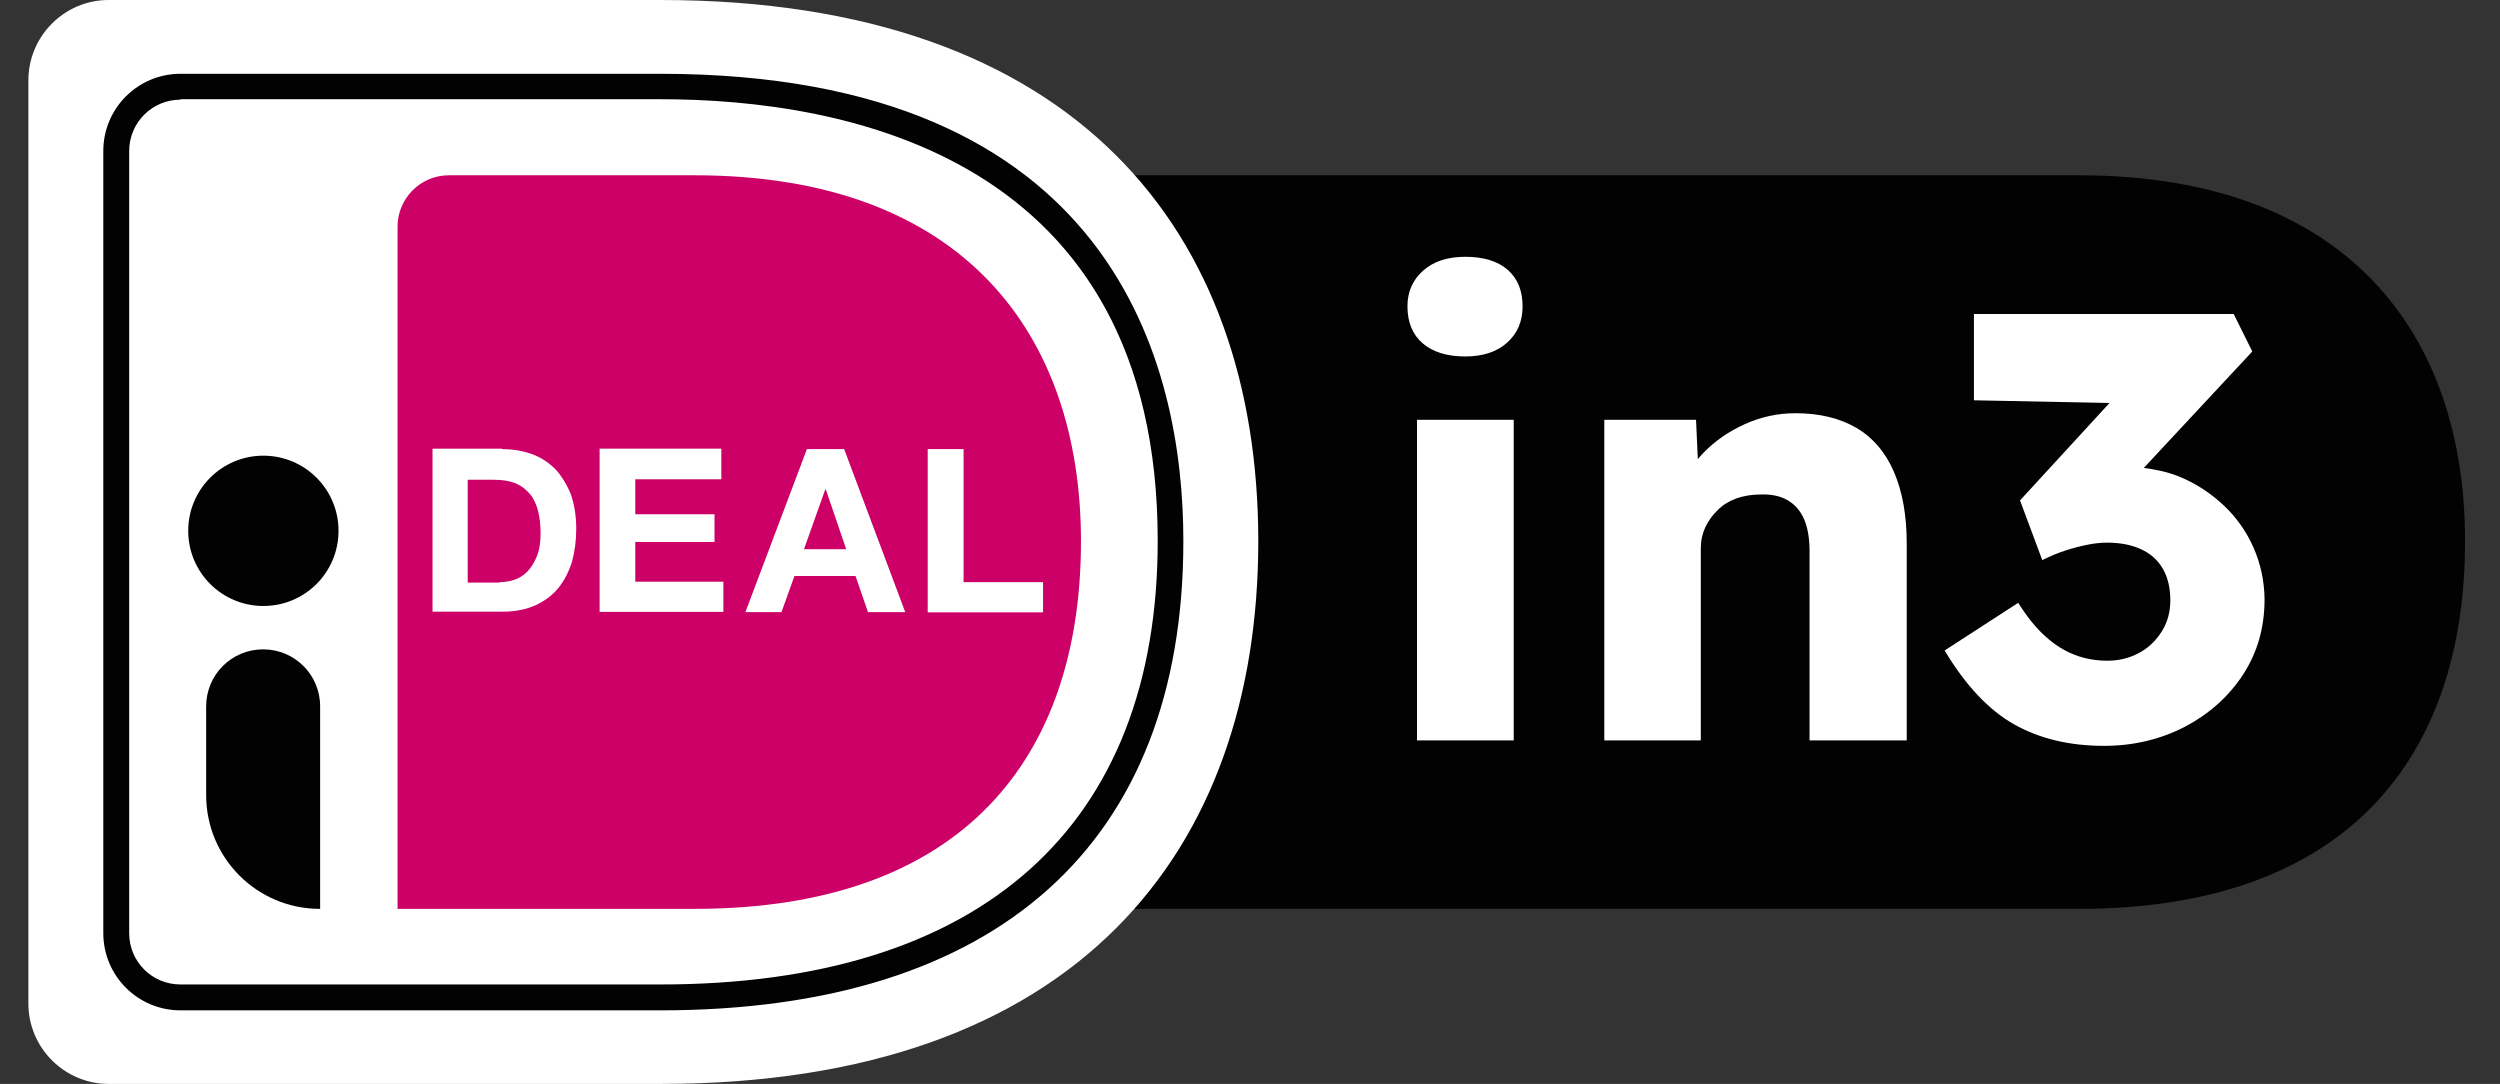
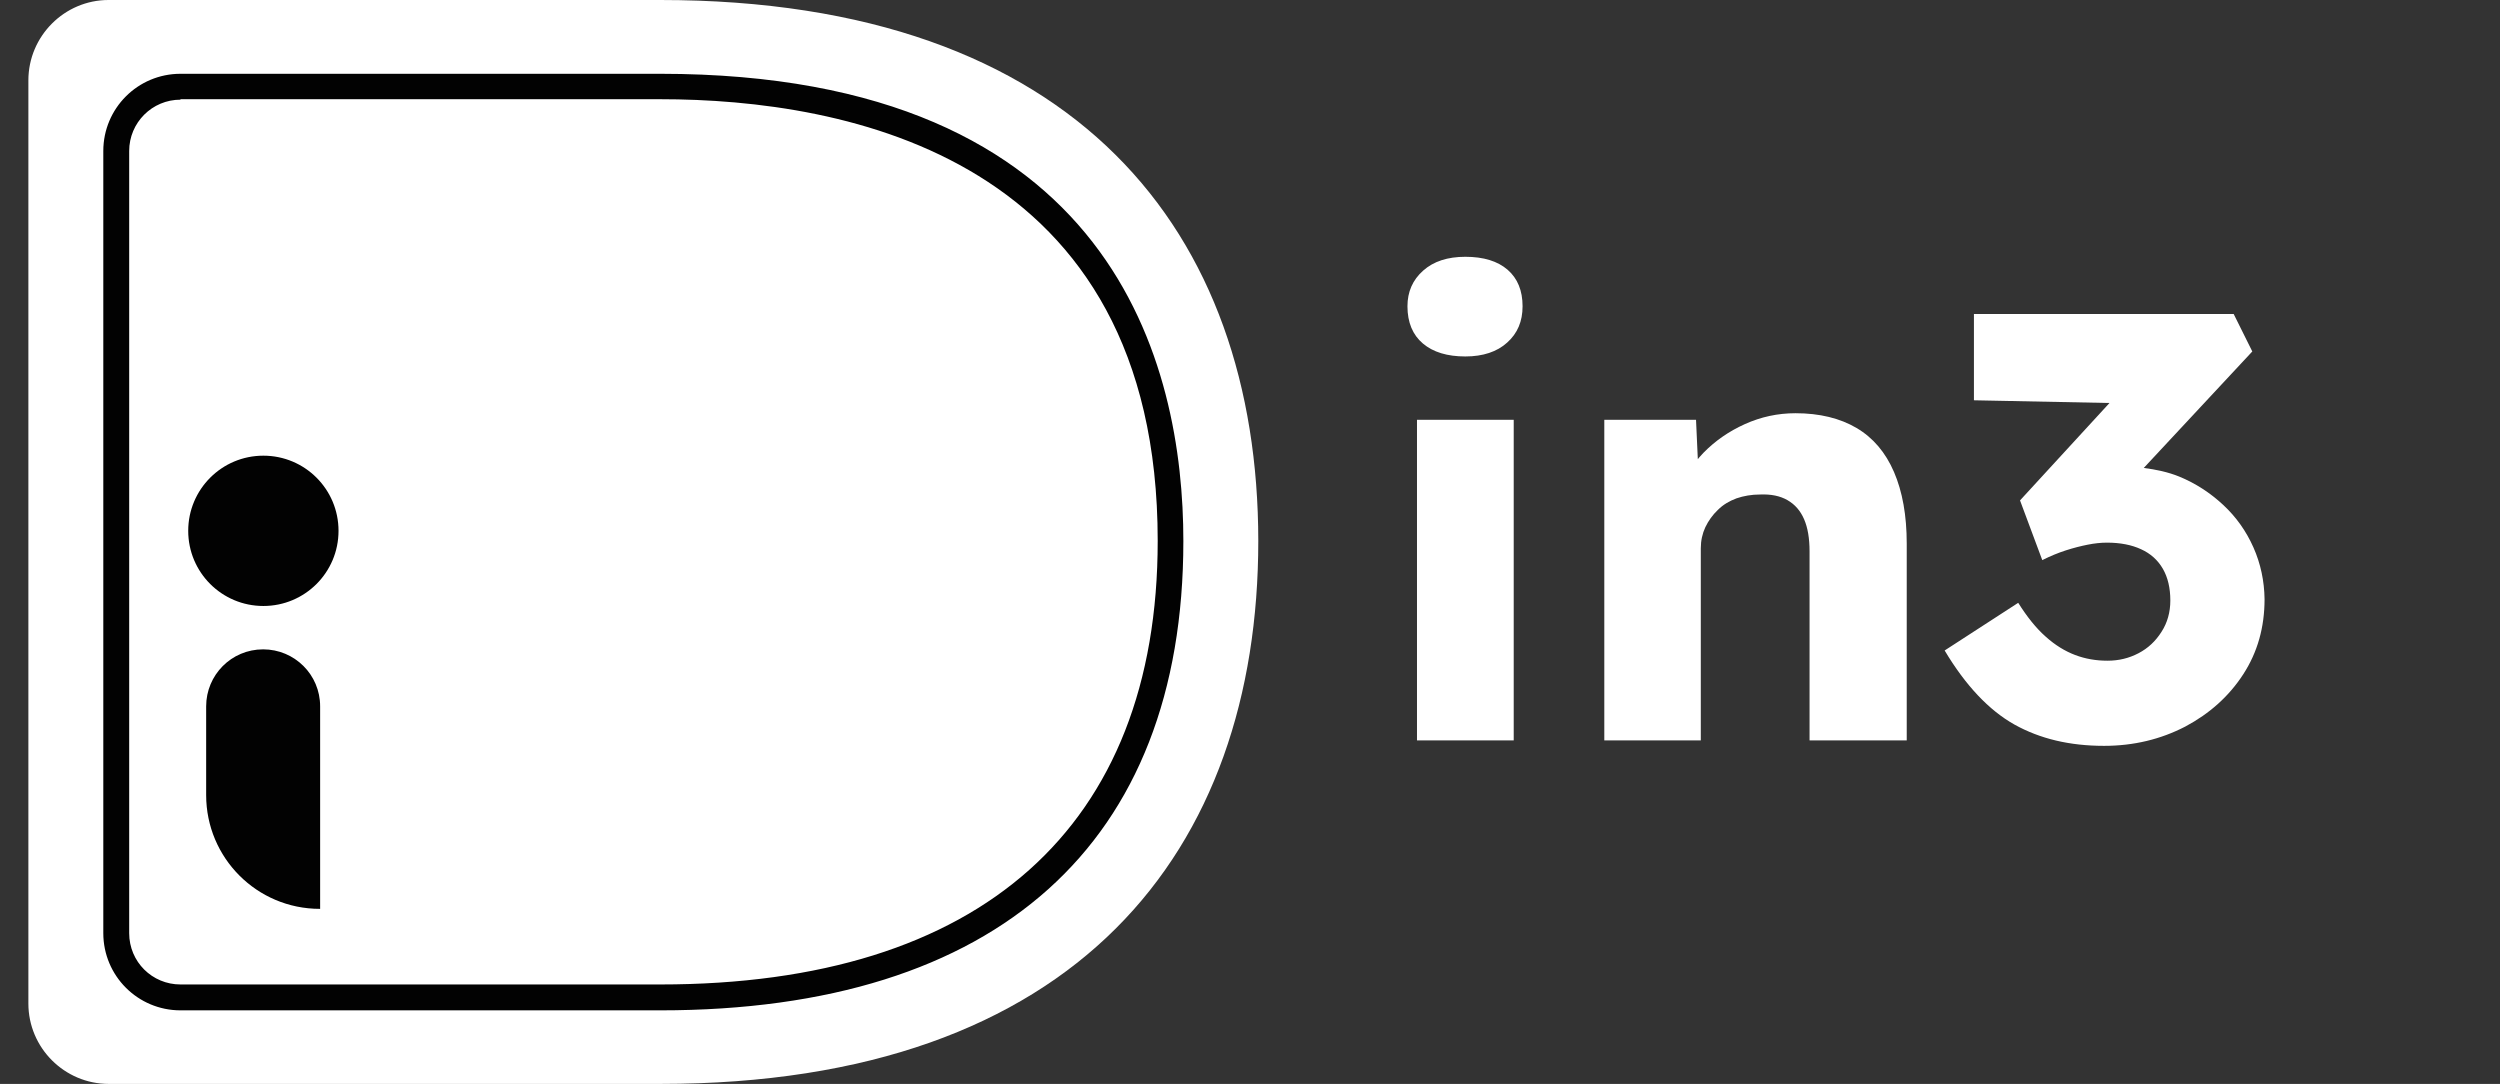
<svg xmlns="http://www.w3.org/2000/svg" version="1.1" id="Layer_1" x="0px" y="0px" viewBox="0 0 1101.1 477.4" style="enable-background:new 0 0 1101.1 477.4;" xml:space="preserve">
  <rect x="0" y="0" width="1101.1" height="477.4" fill="#333333" stroke="none" />
  <style type="text/css">
	.st0{fill:#020202;}
	.st1{fill:#FFFFFF;}
	.st2{fill:#CC0066;}
</style>
  <g>
-     <path class="st0" d="M915.6,77.2H499c37,41.8,54.3,97.8,54.3,161c0,63.7-17.4,120.1-54.6,162.1h416.8   c118.7,0,170.2-67.1,170.2-161.9C1085.8,147.6,1034.3,77.2,915.6,77.2" />
    <path class="st1" d="M12.5,35.4V442c0,19.5,15.9,35.4,35.4,35.4h243c183.7,0,263.3-102.8,263.3-239.2C554.1,102.5,474.5,0,290.8,0   h-243C28.4,0,12.5,15.9,12.5,35.4" />
-     <path class="st2" d="M175.1,99.8v300.5h130.8c118.7,0,170.2-67.1,170.2-161.9c0-90.8-51.5-161.2-170.2-161.2H197.7   C185.2,77.2,175.1,87.4,175.1,99.8" />
    <path class="st0" d="M290.8,445H79.5c-18.8,0-34-15.2-34-34V66.5c0-18.8,15.2-34,34-34h211.3c200.5,0,230.4,129,230.4,205.8   C521.2,371.6,439.3,445,290.8,445 M79.5,43.9C67,43.9,56.9,54,56.9,66.5v344.5c0,12.6,10.1,22.6,22.6,22.6h211.3   c141.2,0,219.1-69.4,219.1-195.4c0-169.2-137.3-194.5-219.1-194.5H79.5z" />
-     <path class="st1" d="M221.1,197.8c4.6,0,8.8,0.7,12.9,2.1c4.1,1.4,7.4,3.7,10.4,6.5c2.8,3,5.1,6.7,6.9,11c1.6,4.4,2.5,9.6,2.5,15.6   c0,5.3-0.7,10.1-1.9,14.5c-1.4,4.4-3.4,8.3-6,11.5c-2.6,3.2-6,5.7-10.1,7.6c-4.1,1.8-8.8,2.8-14.3,2.8h-31v-71.8h30.6V197.8z    M220,256.4c2.3,0,4.4-0.3,6.7-1.1c2.1-0.7,4.1-2,5.7-3.7c1.6-1.8,3-3.9,4.1-6.7c1.1-2.8,1.6-6,1.6-10.1c0-3.5-0.4-6.9-1.1-9.7   c-0.7-2.8-1.9-5.5-3.5-7.4c-1.6-1.9-3.7-3.7-6.4-4.8c-2.7-1.1-5.8-1.6-9.7-1.6H206v45.3h14V256.4z" />
    <polygon class="st1" points="317.7,197.8 317.7,211.1 279.8,211.1 279.8,226.5 314.7,226.5 314.7,238.7 279.8,238.7 279.8,256.2    318.6,256.2 318.6,269.5 264.1,269.5 264.1,197.6 317.7,197.6  " />
    <path class="st1" d="M371.8,197.8l26.9,71.8h-16.4l-5.5-15.9h-26.9l-5.7,15.9h-15.9l27.1-71.8H371.8z M372.7,241.9l-9-26.4h-0.2   l-9.4,26.4H372.7z" />
    <polygon class="st1" points="424.4,197.8 424.4,256.4 459.4,256.4 459.4,269.7 408.6,269.7 408.6,197.8  " />
    <path class="st0" d="M116,200.7c18.3,0,33.1,14.8,33.1,33.1c0,18.3-14.8,33.1-33.1,33.1c-18.3,0-33.1-14.8-33.1-33.1   C82.9,215.5,97.7,200.7,116,200.7" />
    <path class="st0" d="M140.9,400.3L140.9,400.3c-27.8,0-50.1-22.5-50.1-50.1v-39.1c0-13.8,11.1-25.1,25.1-25.1   c13.8,0,25.1,11.1,25.1,25.1v89.2H140.9z" />
    <path class="st1" d="M645.4,157c-8,0-14.2-1.9-18.7-5.7c-4.5-3.8-6.8-9.3-6.8-16.4c0-6.4,2.3-11.6,6.9-15.7   c4.6-4.1,10.8-6.1,18.6-6.1c8,0,14.2,1.9,18.6,5.7c4.4,3.8,6.6,9.2,6.6,16.1c0,6.6-2.2,11.9-6.8,16   C659.4,154.9,653.2,157,645.4,157 M624.1,184.9h42.6v141.2h-42.6V184.9z" />
    <path class="st1" d="M706.6,326.1V184.9H747l1.3,28.7l-8.5,3.2c2-6.4,5.5-12.2,10.5-17.4c5.1-5.2,11.1-9.4,18.2-12.6   c7.1-3.2,14.5-4.8,22.3-4.8c10.6,0,19.6,2.2,26.9,6.5c7.3,4.3,12.8,10.8,16.5,19.4c3.7,8.6,5.6,19.1,5.6,31.5v86.7H797v-83.3   c0-5.7-0.8-10.4-2.4-14.1c-1.6-3.7-4-6.5-7.3-8.4c-3.3-1.9-7.3-2.7-12.1-2.5c-3.7,0-7.2,0.6-10.4,1.7c-3.2,1.2-5.9,2.8-8.2,5.1   c-2.3,2.2-4.1,4.7-5.5,7.6c-1.3,2.8-2,5.9-2,9.3v84.6h-21h-12.8H706.6z" />
    <path class="st1" d="M992.5,241.1c-3.2-7.2-7.6-13.4-13.3-18.7c-5.7-5.3-12.1-9.5-19.4-12.5c-4.9-2-10.2-3.1-15.6-3.8l47.8-51.3   l-8.2-16.5H869.4v38l59.7,1.2l-39.4,42.9l9.8,26.3c3.6-1.8,7-3.2,10.4-4.3c3.4-1.1,6.6-1.9,9.6-2.5c3-0.6,5.9-0.9,8.5-0.9   c5.9,0,10.9,1,15,2.9c4.2,1.9,7.4,4.8,9.6,8.6c2.2,3.8,3.3,8.5,3.3,14c0,5.1-1.3,9.8-3.9,13.8c-2.6,4.1-5.9,7.2-10.1,9.4   c-4.2,2.2-8.7,3.3-13.7,3.3c-5,0-9.7-0.8-14.2-2.5c-4.5-1.7-8.9-4.4-13-8.1c-4.2-3.7-8.2-8.7-12.1-14.9l-32.4,21   c9.2,15.4,19.5,26.3,30.7,32.6c11.3,6.3,24.4,9.4,39.5,9.4c13.1,0,25-2.9,35.8-8.5c10.7-5.7,19.2-13.3,25.5-23   c6.3-9.7,9.4-20.7,9.4-33.1C997.3,256,995.7,248.3,992.5,241.1" />
  </g>
</svg>